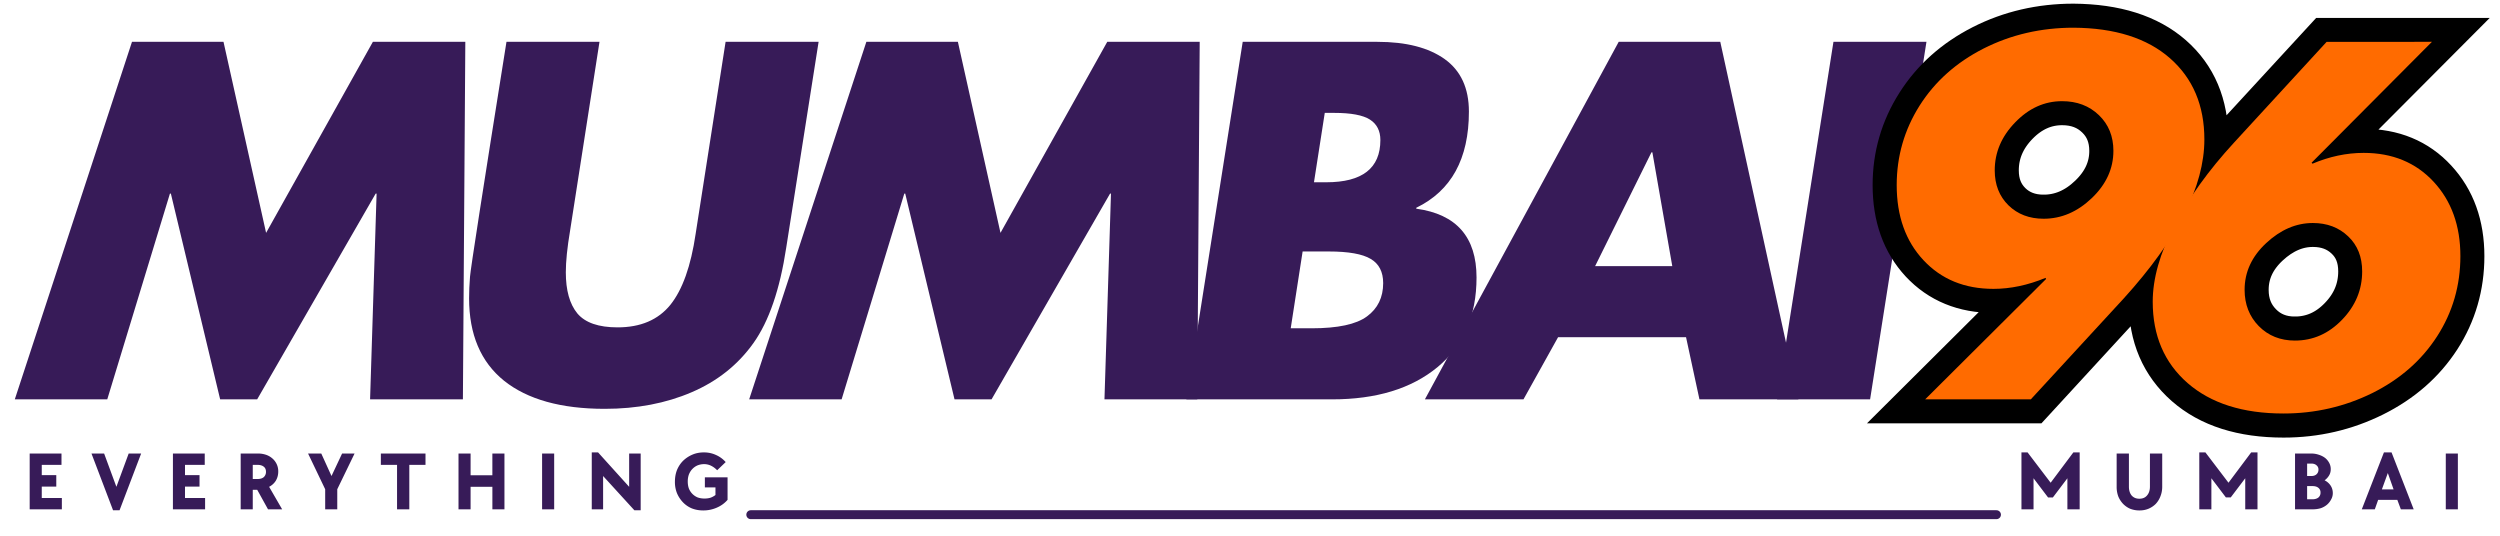
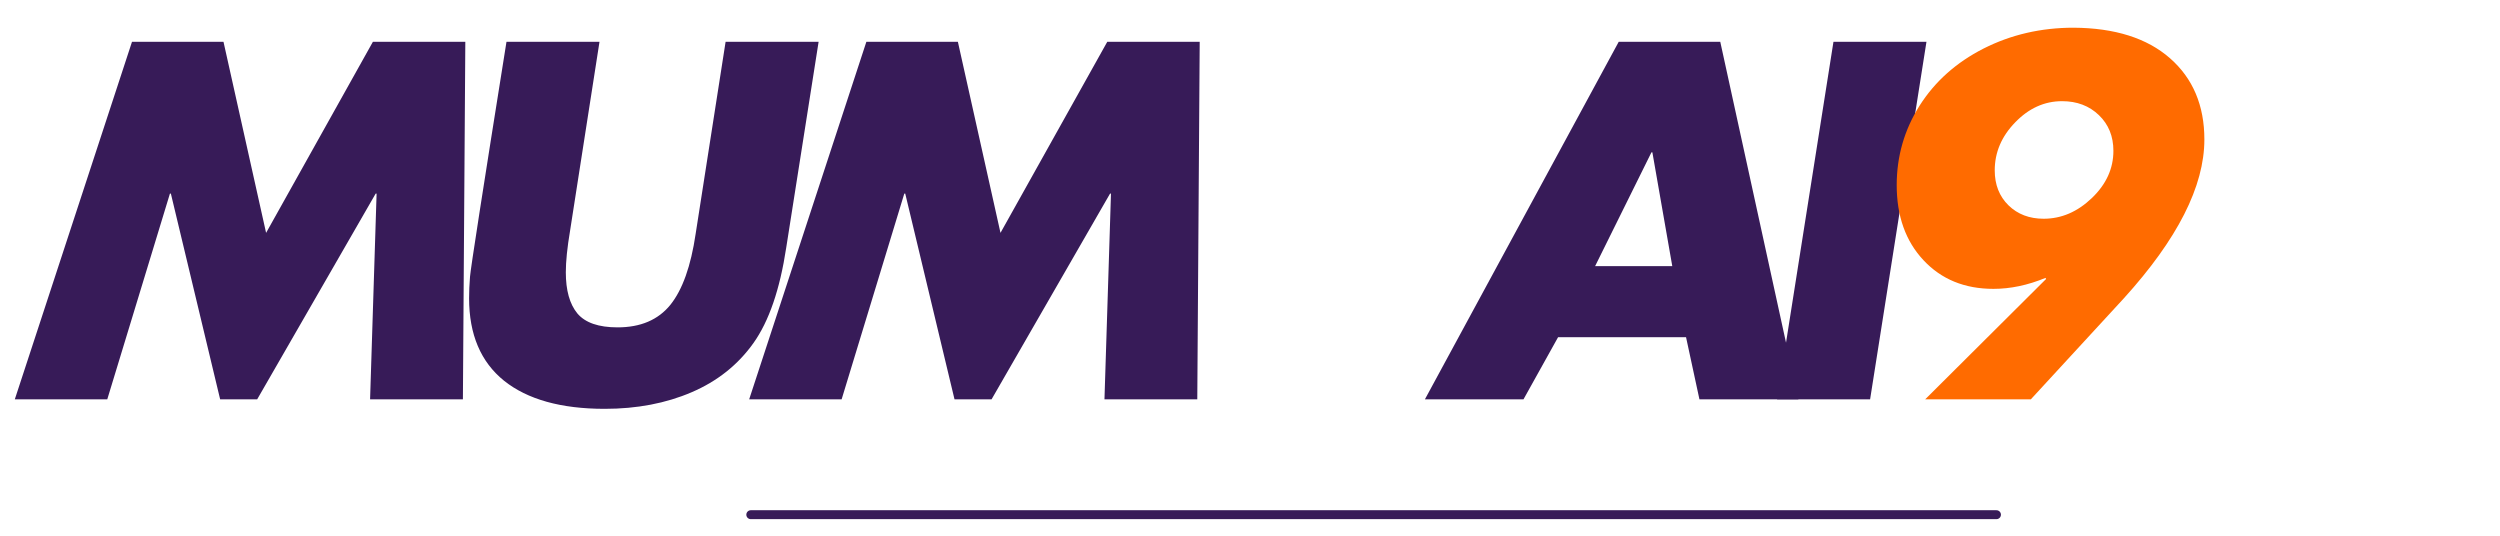
<svg xmlns="http://www.w3.org/2000/svg" width="280" viewBox="0 0 210 45" height="60" version="1.0">
  <path d="m18.774 3.514 3.578 16.047 8.97-16.047h7.765l-.203 30.032h-7.797l.547-17.282h-.078l-9.954 17.282h-3.109l-4.14-17.282h-.079L9.01 33.546H1.243l9.844-30.032ZM50.357 3.514l-2.47 15.86c-.241 1.43-.358 2.593-.358 3.5 0 1.511.32 2.664.968 3.453.657.781 1.782 1.172 3.375 1.172 1.938 0 3.414-.63 4.438-1.891 1.02-1.27 1.726-3.258 2.125-5.969L60.95 3.514h7.813l-2.719 17.282c-.531 3.511-1.45 6.183-2.75 8.015-1.305 1.836-3.039 3.215-5.203 4.14-2.156.927-4.59 1.391-7.297 1.391-3.668 0-6.484-.789-8.453-2.359-1.96-1.582-2.937-3.89-2.937-6.922 0-.55.023-1.16.078-1.828.05-.664 1.07-7.238 3.062-19.719ZM80.462 3.514l3.579 16.047 8.968-16.047h7.766l-.203 30.032h-7.797l.547-17.282h-.078L83.29 33.546h-3.11l-4.14-17.282h-.079l-5.265 17.282H62.93l9.844-30.032Zm0 0" fill="#371b58" />
-   <path d="M115.7 3.514c2.415 0 4.302.485 5.657 1.453 1.352.97 2.031 2.438 2.031 4.407 0 3.96-1.476 6.652-4.421 8.078v.078c3.375.46 5.062 2.387 5.062 5.781 0 3.211-1.094 5.719-3.281 7.531-2.188 1.805-5.14 2.704-8.86 2.704H99.654l4.734-30.032Zm-4.42 5.969-.907 5.828h1.031c3.031 0 4.547-1.18 4.547-3.547 0-.77-.293-1.343-.875-1.718-.586-.375-1.586-.563-3-.563Zm-2.86 18.094h1.75c2.207 0 3.758-.332 4.656-1 .906-.664 1.36-1.598 1.36-2.797 0-.945-.352-1.625-1.048-2.031-.687-.414-1.867-.625-3.53-.625h-2.188Zm0 0" fill="#371b58" />
  <path d="m144.503 3.514 6.563 30.032h-8.313l-1.125-5.22h-10.75l-2.906 5.22h-8.281l16.28-30.032Zm-10.515 18.844h6.484l-1.672-9.562h-.078Zm0 0" fill="#371b58" />
  <path d="m161.822 3.514-4.734 30.032h-7.813l4.735-30.032Zm0 0" fill="#371b58" />
-   <path fill="none" d="M185.168 11.719c0 3.933-2.258 8.383-6.777 13.347l-7.797 8.48h-8.887l10.16-10.112-.039-.086c-1.488.613-2.953.922-4.383.922-2.418 0-4.379-.805-5.883-2.41-1.496-1.61-2.246-3.712-2.246-6.313 0-2.414.645-4.64 1.934-6.668 1.29-2.035 3.082-3.637 5.379-4.805 2.293-1.164 4.808-1.75 7.543-1.75 3.48.028 6.183.883 8.11 2.567 1.925 1.687 2.886 3.96 2.886 6.828Zm-13.504 6.648c1.492 0 2.84-.574 4.043-1.73 1.207-1.153 1.809-2.473 1.809-3.957 0-1.223-.403-2.227-1.215-3.004-.809-.785-1.836-1.176-3.082-1.176-1.485 0-2.801.59-3.946 1.77-1.14 1.18-1.71 2.527-1.71 4.042 0 1.196.382 2.168 1.156 2.93.77.75 1.754 1.125 2.945 1.125Zm32.617-14.844-10.113 10.149.078.078c1.434-.61 2.867-.914 4.297-.914 2.418 0 4.375.809 5.875 2.43 1.504 1.62 2.254 3.707 2.254 6.254 0 2.468-.652 4.714-1.953 6.738-1.305 2.015-3.114 3.597-5.438 4.754-2.32 1.152-4.808 1.73-7.465 1.73-3.421 0-6.109-.855-8.058-2.566-1.953-1.719-2.93-3.996-2.93-6.836 0-1.938.606-4.067 1.809-6.387 1.207-2.328 2.87-4.644 5-6.953l7.804-8.477ZM192.77 28.605c1.515 0 2.84-.582 3.964-1.75 1.13-1.164 1.692-2.52 1.692-4.062 0-1.219-.39-2.203-1.176-2.945-.781-.746-1.773-1.121-2.965-1.121-1.406 0-2.715.566-3.926 1.691-1.207 1.129-1.808 2.437-1.808 3.93 0 1.218.398 2.234 1.195 3.043.797.812 1.805 1.214 3.024 1.214Zm0 0" stroke="#000" stroke-width="4.032" />
  <path d="M185.167 11.717c0 3.93-2.258 8.375-6.766 13.344l-7.812 8.485h-8.875l10.156-10.11-.047-.094c-1.492.618-2.949.922-4.375.922-2.418 0-4.375-.8-5.875-2.406-1.5-1.602-2.25-3.707-2.25-6.312 0-2.415.641-4.641 1.922-6.672 1.29-2.032 3.082-3.63 5.375-4.797 2.301-1.164 4.82-1.75 7.563-1.75 3.468.023 6.164.875 8.093 2.562 1.926 1.688 2.891 3.965 2.891 6.828Zm-13.5 6.657c1.488 0 2.836-.578 4.047-1.735 1.207-1.156 1.812-2.476 1.812-3.968 0-1.22-.406-2.22-1.218-3-.813-.782-1.844-1.172-3.094-1.172-1.48 0-2.793.593-3.938 1.78-1.148 1.18-1.718 2.524-1.718 4.032 0 1.2.383 2.18 1.156 2.938.77.75 1.754 1.125 2.953 1.125Zm0 0" fill="#ff6b00" />
-   <path d="m204.28 3.514-10.108 10.157.078.078c1.425-.602 2.859-.907 4.297-.907 2.414 0 4.375.809 5.875 2.422 1.5 1.617 2.25 3.7 2.25 6.25 0 2.47-.653 4.715-1.954 6.735-1.304 2.023-3.117 3.61-5.437 4.765-2.324 1.145-4.813 1.72-7.469 1.72-3.418 0-6.105-.856-8.062-2.563-1.95-1.707-2.922-3.985-2.922-6.829 0-1.937.601-4.066 1.812-6.39 1.207-2.32 2.875-4.64 5-6.953l7.797-8.485Zm-11.5 25.094c1.509 0 2.829-.582 3.954-1.75 1.125-1.164 1.688-2.52 1.688-4.062 0-1.22-.391-2.196-1.172-2.938-.782-.75-1.774-1.125-2.97-1.125-1.405 0-2.714.563-3.921 1.688-1.21 1.125-1.812 2.433-1.812 3.921 0 1.22.394 2.235 1.187 3.047.8.813 1.816 1.22 3.047 1.22Zm0 0" fill="#ff6b00" />
-   <path d="M2.493 38.096h2.672v.953H3.508v.86h1.22v.968h-1.22v.953h1.688v.953H2.493ZM7.684 38.096h1.062l1.031 2.797 1.032-2.797h1.047l-1.813 4.765h-.547ZM14.526 38.096h2.672v.953H15.54v.86h1.22v.968h-1.22v.953h1.688v.953h-2.703ZM20.217 38.096h1.469c.238 0 .46.039.671.11.207.073.383.179.532.312a1.414 1.414 0 0 1 .484 1.093c0 .282-.07.54-.203.766-.137.219-.324.39-.563.516l1.094 1.89h-1.187l-.907-1.64h-.375v1.64h-1.015Zm1.422 2.14c.218 0 .39-.05.515-.156a.584.584 0 0 0 .188-.453c0-.195-.07-.344-.203-.437-.125-.094-.293-.141-.5-.141h-.407v1.187ZM27.315 41.096l-1.438-3h1.11l.859 1.89.89-1.89h1.048l-1.454 3v1.687h-1.015ZM33.352 39.049h-1.36v-.953h3.75v.953h-1.36v3.734h-1.03ZM38.515 38.096h1.015v1.828h1.829v-1.828h1.015v4.687H41.36v-1.89H39.53v1.89h-1.015ZM45.536 38.096h1.015v4.687h-1.015ZM50.661 39.986v2.797h-.953v-4.78h.531l2.61 2.89v-2.797h.968v4.765h-.531ZM59.068 42.877c-.344 0-.664-.059-.953-.172a2.216 2.216 0 0 1-.75-.515 2.498 2.498 0 0 1-.5-.766 2.523 2.523 0 0 1-.172-.953c0-.352.054-.68.172-.985.125-.3.296-.562.515-.78.227-.22.488-.391.781-.516.29-.125.614-.188.97-.188.362 0 .702.074 1.015.219.312.137.582.336.812.594l-.718.687a1.787 1.787 0 0 0-.5-.375 1.314 1.314 0 0 0-.594-.14c-.2 0-.387.039-.563.109a1.34 1.34 0 0 0-.437.312c-.117.125-.211.278-.281.453-.063.18-.094.372-.094.579 0 .218.031.418.094.593a1.356 1.356 0 0 0 .734.75c.176.063.367.094.578.094.176 0 .336-.02.484-.062.157-.051.301-.13.438-.235v-.64h-.89v-.844h1.906v1.89c-.243.282-.543.5-.907.657a2.799 2.799 0 0 1-1.14.234ZM169.802 38.002h.515l1.938 2.547 1.906-2.547h.531v4.781h-1.031v-2.609l-1.219 1.61h-.406l-1.219-1.61v2.61h-1.015ZM179.72 42.877a2.12 2.12 0 0 1-.782-.14 1.886 1.886 0 0 1-.593-.407 2.033 2.033 0 0 1-.407-.625 2.29 2.29 0 0 1-.14-.812v-2.797h1.031v2.781c0 .313.078.563.234.75.164.18.38.266.641.266.27 0 .484-.086.64-.266.165-.187.25-.437.25-.75v-2.781h1.032v2.797c0 .293-.055.562-.156.812-.094.242-.227.45-.391.625a1.914 1.914 0 0 1-.61.406c-.23.094-.48.141-.75.141ZM184.74 38.002h.515l1.938 2.547 1.906-2.547h.531v4.781H188.6v-2.609l-1.219 1.61h-.406l-1.219-1.61v2.61h-1.015ZM192.783 38.096h1.359c.238 0 .457.039.656.11.196.062.367.152.516.265.144.117.258.258.344.422.082.156.125.328.125.515 0 .2-.047.375-.141.532a1.371 1.371 0 0 1-.375.406c.207.105.375.25.5.437.125.188.188.403.188.641 0 .187-.047.367-.141.531-.086.168-.2.313-.344.438a1.63 1.63 0 0 1-.531.297c-.211.062-.434.093-.672.093h-1.484Zm1.453 3.844c.207 0 .375-.047.5-.141a.514.514 0 0 0 .187-.422.478.478 0 0 0-.187-.406c-.117-.094-.281-.14-.5-.14h-.438v1.109Zm-.094-1.954c.188 0 .332-.046.438-.14a.506.506 0 0 0 .171-.39.443.443 0 0 0-.171-.376c-.106-.094-.25-.14-.438-.14h-.344v1.046ZM200.25 38.002h.64l1.86 4.781h-1.079l-.297-.797h-1.609l-.281.797h-1.094Zm.812 3.11-.485-1.376-.5 1.375ZM205.446 38.096h1.015v4.687h-1.015Zm0 0" fill="#371b58" />
  <path stroke-linecap="round" fill="none" d="M63.066 43.234h104.637" stroke="#371b58" stroke-width=".75" />
</svg>